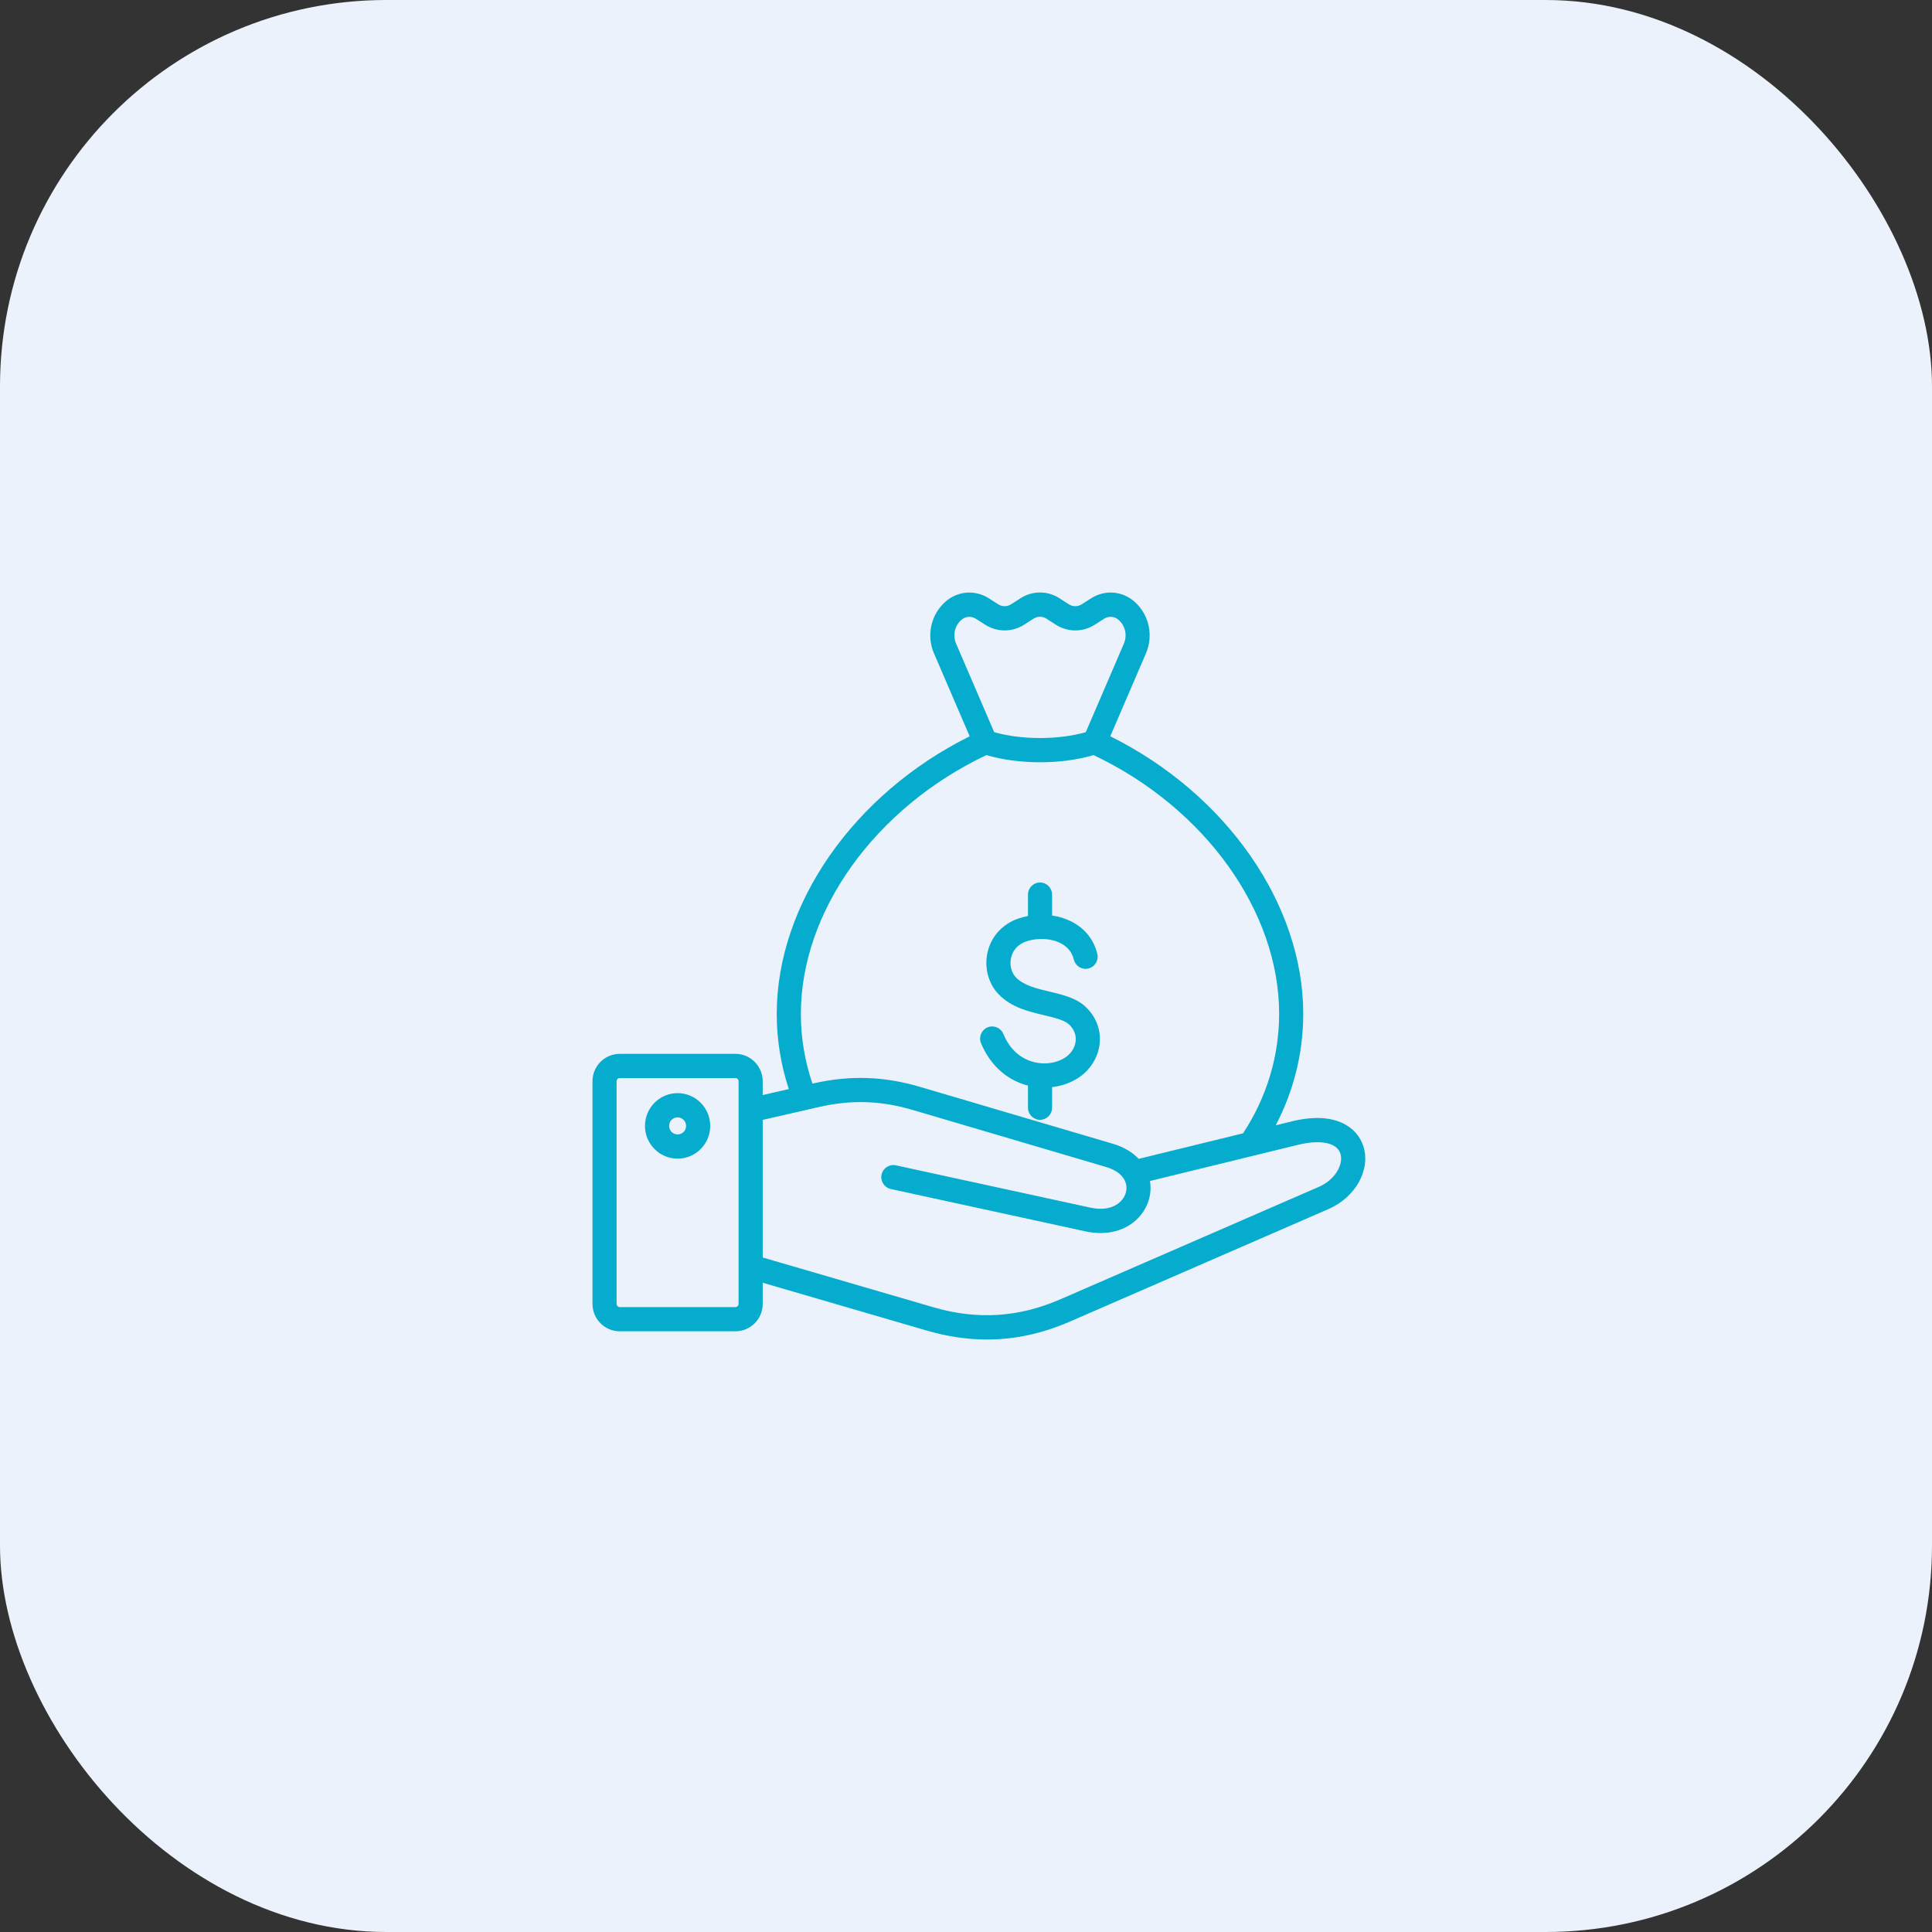
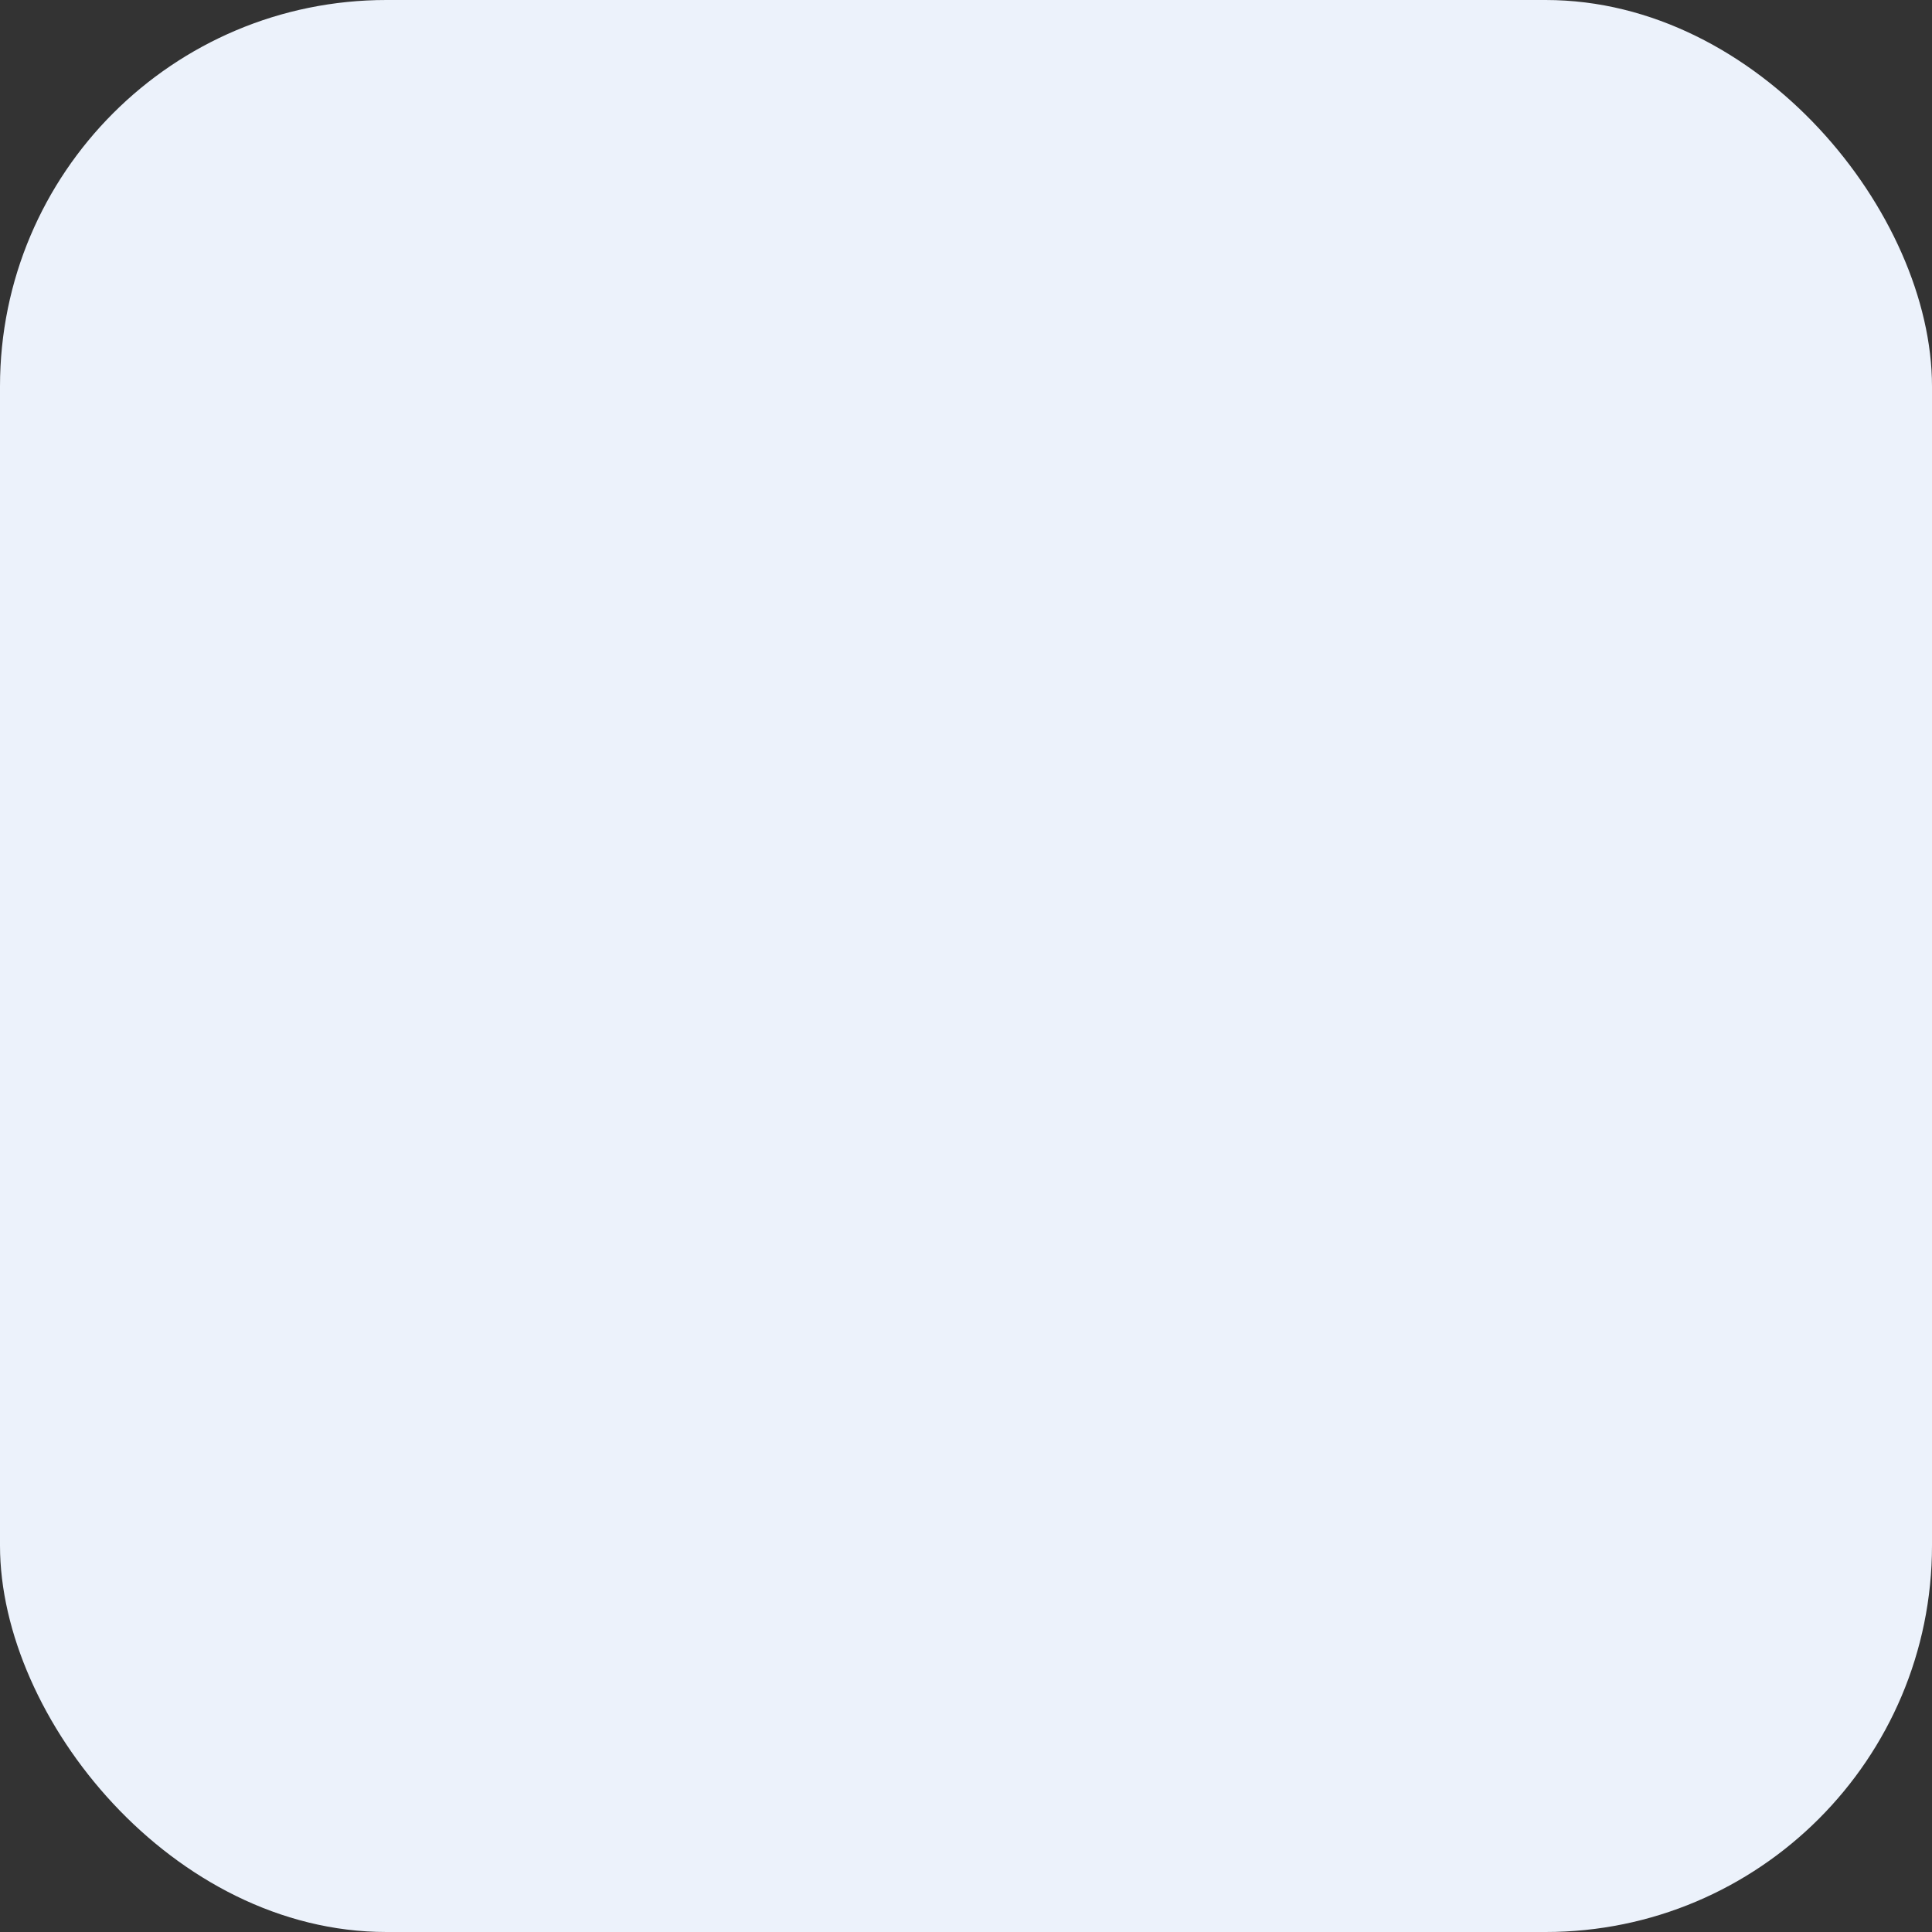
<svg xmlns="http://www.w3.org/2000/svg" width="75" height="75" viewBox="0 0 75 75" fill="none">
  <rect x="0" y="0" width="75" height="75" fill="#333333" stroke="none" />
  <rect width="75" height="75" rx="15" fill="#ECF2FB" />
-   <path d="M38.084 40.499C37.984 40.259 38.097 39.984 38.336 39.883C38.574 39.783 38.849 39.896 38.949 40.136C39.236 40.829 39.708 41.101 40.053 41.207C40.5 41.345 40.999 41.285 41.356 41.05C41.583 40.901 41.733 40.661 41.758 40.409C41.773 40.247 41.744 40.006 41.513 39.78C41.329 39.6 40.942 39.508 40.531 39.411C39.938 39.27 39.264 39.111 38.771 38.602C38.363 38.182 38.198 37.549 38.341 36.951C38.487 36.337 38.926 35.864 39.542 35.654C39.661 35.614 39.782 35.583 39.906 35.56V34.728C39.906 34.468 40.115 34.258 40.374 34.258C40.632 34.258 40.842 34.469 40.842 34.728V35.54C41.133 35.584 41.411 35.673 41.655 35.807C42.141 36.074 42.467 36.496 42.597 37.028C42.659 37.28 42.505 37.535 42.254 37.596C42.003 37.659 41.749 37.505 41.687 37.252C41.62 36.98 41.458 36.771 41.205 36.632C40.83 36.425 40.295 36.392 39.842 36.545C39.424 36.688 39.293 36.998 39.252 37.171C39.184 37.453 39.259 37.758 39.441 37.946C39.744 38.258 40.254 38.379 40.746 38.495C41.262 38.618 41.796 38.744 42.167 39.106C42.554 39.487 42.74 39.981 42.69 40.5C42.638 41.033 42.331 41.533 41.869 41.837C41.565 42.037 41.212 42.159 40.842 42.203V43.001C40.842 43.261 40.632 43.471 40.374 43.471C40.115 43.471 39.906 43.26 39.906 43.001V42.164C39.906 42.156 39.906 42.149 39.907 42.142C39.864 42.131 39.821 42.12 39.779 42.107C39.02 41.873 38.418 41.302 38.084 40.499ZM51.569 46.937L41.539 51.301C40.467 51.768 39.399 52 38.313 52C37.547 52 36.771 51.884 35.978 51.653L29.609 49.796V50.617C29.609 51.204 29.134 51.681 28.549 51.681H24.059C23.475 51.681 23 51.204 23 50.617V41.974C23 41.387 23.475 40.91 24.059 40.91H28.549C29.133 40.91 29.608 41.387 29.608 41.974V42.51L30.622 42.277C30.311 41.338 30.153 40.358 30.153 39.357C30.153 35.097 33.145 30.818 37.643 28.583L36.257 25.363C35.96 24.674 36.133 23.874 36.685 23.372C37.165 22.937 37.852 22.881 38.395 23.232L38.742 23.454C38.905 23.559 39.094 23.559 39.259 23.453L39.609 23.228C40.078 22.924 40.663 22.924 41.134 23.228L41.486 23.454C41.649 23.559 41.837 23.559 42 23.454L42.349 23.231C42.89 22.881 43.578 22.937 44.057 23.371C44.611 23.874 44.782 24.674 44.486 25.363L43.101 28.582C47.599 30.817 50.592 35.096 50.592 39.357C50.592 40.869 50.225 42.345 49.524 43.684L50.157 43.529C51.824 43.121 52.677 43.752 52.919 44.477C53.226 45.395 52.633 46.475 51.569 46.937ZM38.595 28.423C39.12 28.572 39.729 28.65 40.373 28.65C41.016 28.65 41.625 28.571 42.15 28.423L43.627 24.99C43.766 24.666 43.689 24.305 43.431 24.07C43.267 23.921 43.041 23.903 42.856 24.023L42.505 24.248C42.036 24.549 41.452 24.549 40.983 24.248L40.629 24.021C40.465 23.915 40.279 23.915 40.116 24.02L39.764 24.247C39.291 24.549 38.708 24.548 38.239 24.248L37.89 24.025C37.703 23.904 37.477 23.922 37.313 24.071C37.055 24.305 36.978 24.667 37.118 24.991L38.595 28.423ZM31.54 42.067L31.559 42.062C32.984 41.735 34.302 41.776 35.707 42.19L43.193 44.398C43.637 44.529 43.969 44.738 44.205 44.986L48.255 43.995C49.172 42.603 49.656 41.003 49.656 39.357C49.656 35.376 46.769 31.359 42.453 29.313C41.834 29.494 41.121 29.591 40.373 29.591C39.625 29.591 38.911 29.494 38.291 29.313C33.977 31.359 31.09 35.376 31.09 39.357C31.09 40.287 31.242 41.197 31.54 42.067ZM28.672 41.974C28.672 41.907 28.616 41.85 28.549 41.85H24.059C23.993 41.85 23.936 41.907 23.936 41.974V50.617C23.936 50.684 23.993 50.741 24.059 50.741H28.549C28.616 50.741 28.672 50.684 28.672 50.617V41.974ZM52.032 44.776C51.892 44.356 51.259 44.229 50.38 44.444L44.641 45.847C44.68 46.074 44.67 46.303 44.616 46.513C44.432 47.24 43.744 47.867 42.726 47.867C42.541 47.867 42.344 47.846 42.138 47.802L34.581 46.157C34.328 46.102 34.167 45.852 34.222 45.598C34.277 45.344 34.526 45.183 34.779 45.238L42.337 46.882C43.131 47.054 43.605 46.691 43.709 46.281C43.749 46.123 43.734 45.943 43.635 45.775C43.627 45.764 43.62 45.751 43.613 45.739C43.495 45.563 43.28 45.404 42.929 45.3L35.443 43.092C34.181 42.72 33.048 42.685 31.768 42.979L31.374 43.07C31.358 43.074 31.341 43.078 31.325 43.081L29.609 43.474V48.816L36.24 50.749C37.937 51.245 39.548 51.142 41.167 50.437L51.198 46.073C51.86 45.786 52.163 45.171 52.032 44.776ZM27.571 43.708C27.571 44.409 27.003 44.979 26.305 44.979C25.606 44.979 25.038 44.409 25.038 43.708C25.038 43.006 25.606 42.435 26.305 42.435C27.003 42.435 27.571 43.007 27.571 43.708ZM26.634 43.708C26.634 43.525 26.486 43.376 26.305 43.376C26.123 43.376 25.975 43.525 25.975 43.708C25.975 43.89 26.123 44.038 26.305 44.038C26.486 44.039 26.634 43.89 26.634 43.708Z" fill="#06ACCD" />
</svg>